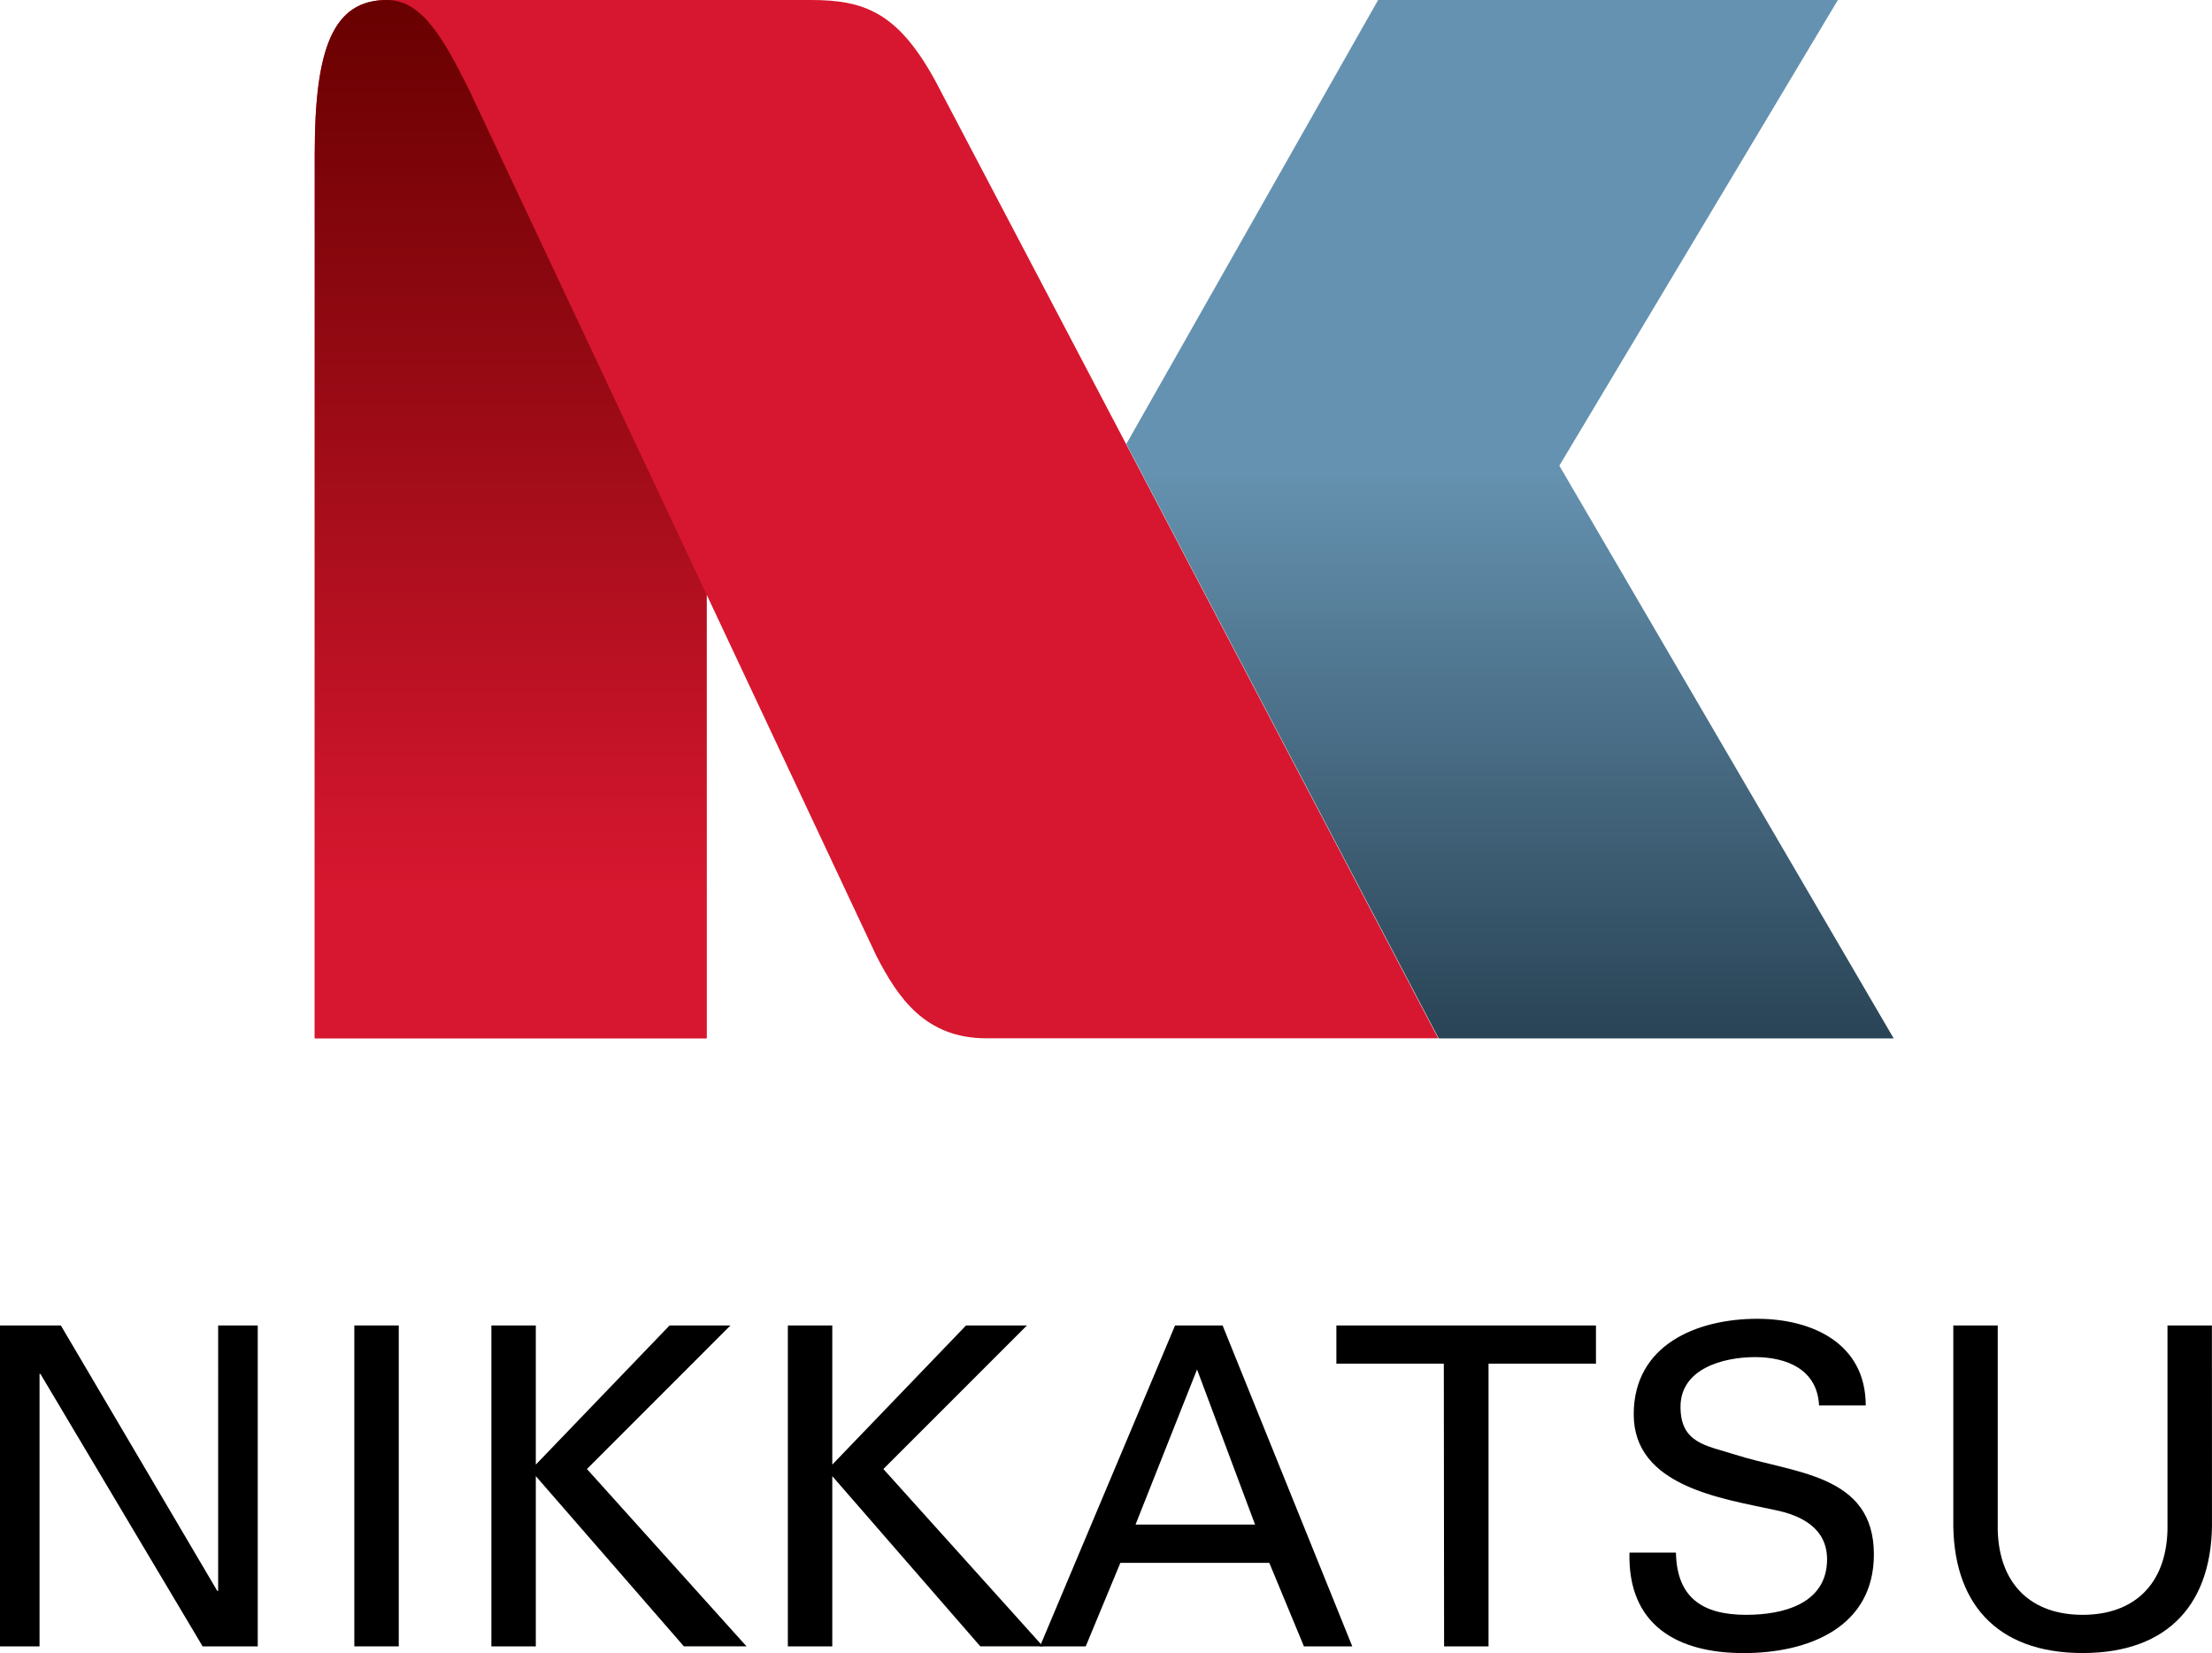
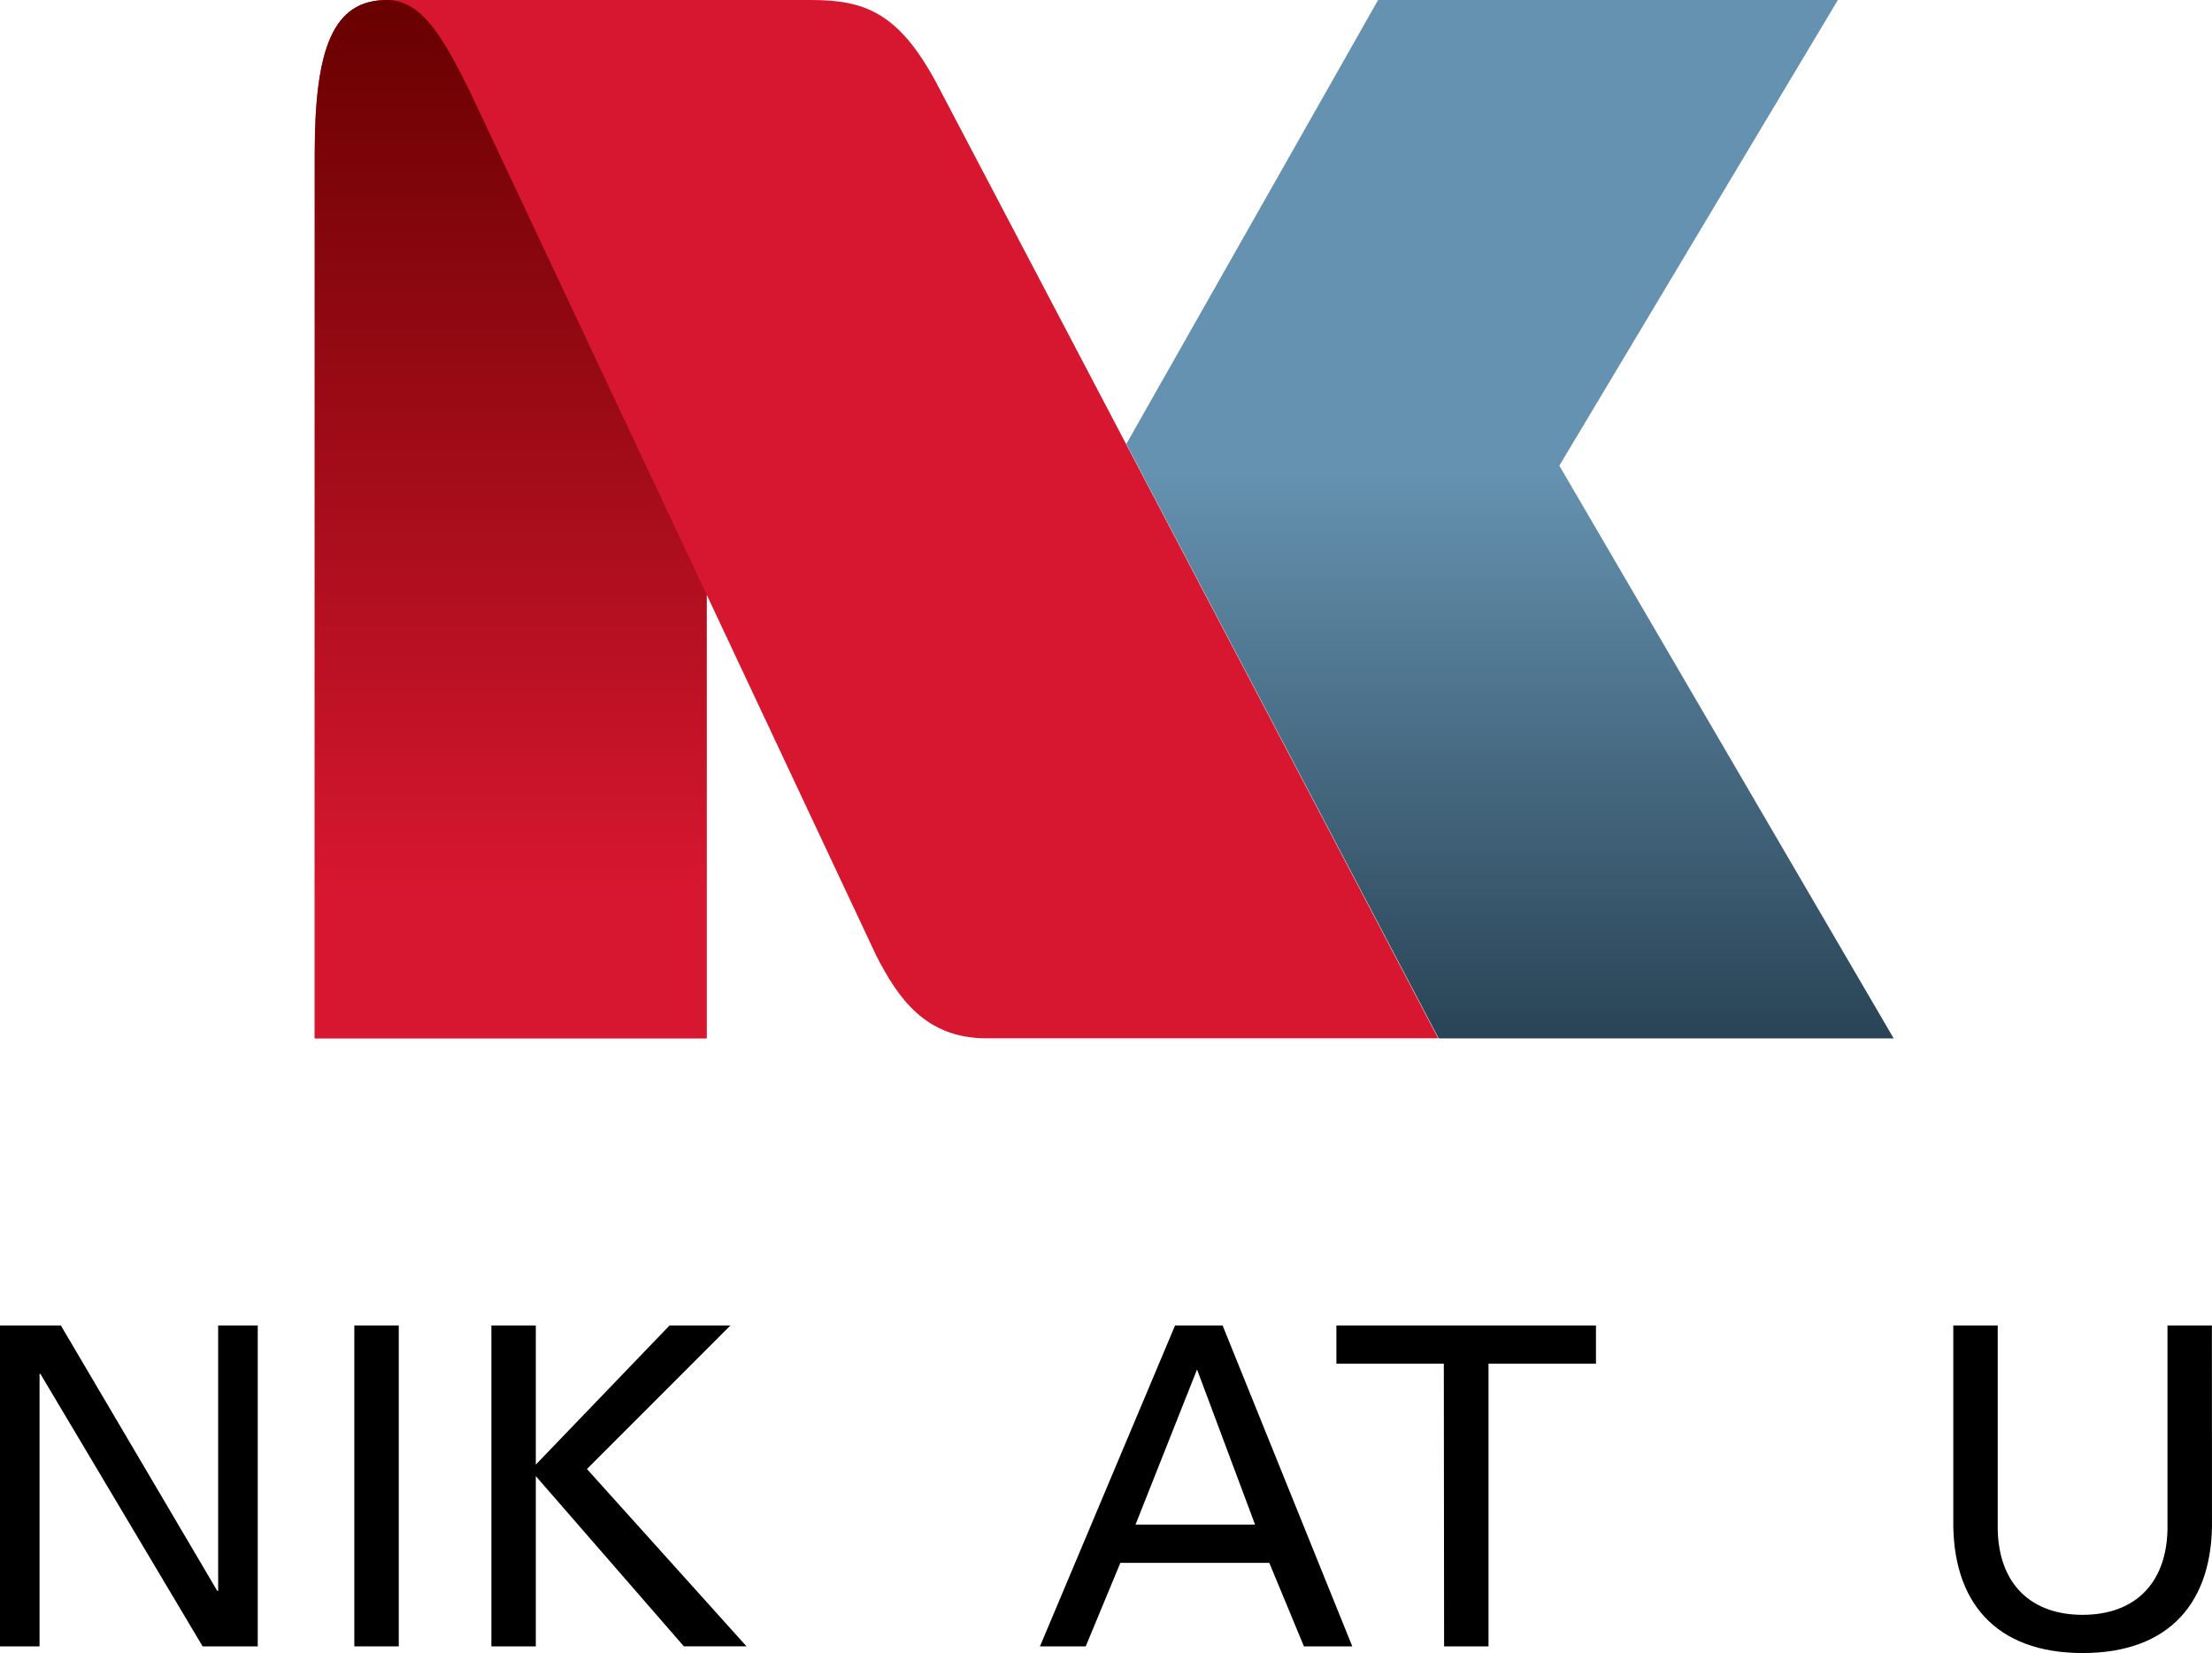
<svg xmlns="http://www.w3.org/2000/svg" xmlns:ns1="http://sodipodi.sourceforge.net/DTD/sodipodi-0.dtd" xmlns:ns2="http://www.inkscape.org/namespaces/inkscape" version="1.1" id="svg2" ns1:docname="NK NIS.svg" ns2:version="0.91 r13725" x="0px" y="0px" width="1000px" height="747.238px" viewBox="-202.362 47.326 1000 747.238" enable-background="new -202.362 47.326 1000 747.238" xml:space="preserve">
  <ns1:namedview showgrid="false" ns2:cy="520" ns2:cx="375" ns2:zoom="0.35" borderopacity="1.0" bordercolor="#666666" pagecolor="#ffffff" id="base" ns2:window-x="-8" ns2:current-layer="layer1" ns2:window-y="-8" ns2:pageopacity="0.0" ns2:pageshadow="2" ns2:window-maximized="1" ns2:document-units="px" ns2:window-width="1920" ns2:window-height="1027">
	</ns1:namedview>
  <g>
    <path id="path3356" ns2:connector-curvature="0" d="M-85.839,646.468v145.059h-24.918l-73.342-123.176h-0.388v123.176h-17.876   V646.468h27.516l70.721,119.996h0.389V646.468H-85.839z" />
    <path id="path3358" ns2:connector-curvature="0" d="M-42.177,791.527V646.468h20.086v145.059H-42.177z" />
    <path id="path3360" ns2:connector-curvature="0" d="M19.778,791.527V646.468h20.086v62.902l60.469-62.902h27.518   l-64.867,64.893l72.129,80.144h-28.317l-66.931-76.938v76.961H19.778z" />
-     <path id="path3362" ns2:connector-curvature="0" d="M153.81,791.527V646.468h20.084v62.902l60.472-62.902h27.518   l-64.893,64.893l72.13,80.144H240.8l-66.906-76.938v76.961H153.81z" />
-     <path id="path3364" ns2:connector-curvature="0" d="M338.795,666.359l26.228,70.114h-54.036L338.795,666.359z    M288.474,791.527l15.663-37.761h67.321l15.663,37.761h21.858l-58.628-145.059h-21.487l-61.078,145.059H288.474z" />
+     <path id="path3364" ns2:connector-curvature="0" d="M338.795,666.359l26.228,70.114h-54.036z    M288.474,791.527l15.663-37.761h67.321l15.663,37.761h21.858l-58.628-145.059h-21.487l-61.078,145.059H288.474z" />
    <path id="path3366" ns2:connector-curvature="0" d="M450.361,663.759H401.79v-17.291h117.351v17.291h-48.572v127.768h-20.085   L450.361,663.759z" />
-     <path id="path3368" ns2:connector-curvature="0" d="M555.301,749.151c0.388,20.496,12.143,28.122,31.741,28.122   c16.466,0,36.574-4.858,36.574-25.11c0-14.063-11.656-19.894-23.703-22.298c-23.925-5.22-63.701-10.662-63.701-43.203   c0-31.572,28.733-43.204,55.856-43.204c24.724,0,49.033,11.053,49.033,39.173h-21.103c-0.803-16.271-14.573-21.854-28.925-21.854   c-14.355,0-33.709,5.171-33.709,22.463c0,16.467,11.655,17.482,24.286,21.493c26.712,8.644,63.138,8.644,63.138,45.218   c0,32.955-29.526,44.614-58.866,44.614c-30.335,0-52.455-12.875-51.628-45.413H555.301z" />
    <path id="path3370" ns2:connector-curvature="0" d="M797.624,734.069c0.604,37.374-19.088,60.473-58.48,60.473   c-39.392,0-59.066-23.22-58.457-60.473v-87.601h20.085V738.9c0.607,24.919,15.468,38.373,38.372,38.373   c22.9,0,37.765-13.454,38.371-38.373v-92.432h20.081L797.624,734.069z" />
    <path id="path3372" ns2:connector-curvature="0" fill="#D7172F" d="M220.812,84.506c-17.112-31.679-32.461-37.18-56.588-37.18   H-27.45c-24.455,0-32.627,22.001-32.627,69.526v399.814h177.155V316.07l76.791,163.414c9.718,18.866,22.085,37.183,49.688,37.183   h204.261L220.812,84.506z" />
    <linearGradient id="polygon3374_1_" gradientUnits="userSpaceOnUse" x1="1050.23" y1="494.363" x2="1050.23" y2="-136.794" gradientTransform="matrix(0.408 0 0 -0.408 51.786 462.661)">
      <stop offset="0" style="stop-color:#6592B0" />
      <stop offset="1" style="stop-color:#294355" />
    </linearGradient>
    <polygon id="polygon3374" fill="url(#polygon3374_1_)" points="448.039,516.721 653.739,516.721 502.585,257.821 628.511,47.326    628.511,47.326 420.659,47.326 306.821,248.034  " />
    <linearGradient id="path3376_1_" gradientUnits="userSpaceOnUse" x1="-772.06" y1="431.466" x2="-772.06" y2="1651.709" gradientTransform="matrix(0.392 0 0 -0.392 331.148 692.229)">
      <stop offset="0.15" style="stop-color:#D7172F" />
      <stop offset="1" style="stop-color:#670000" />
    </linearGradient>
    <path id="path3376" ns2:connector-curvature="0" fill="url(#path3376_1_)" d="M117.078,516.667V316.07L9.979,88.471   C-1.836,64.764-11.496,47.326-27.45,47.326c-24.455,0-32.627,22.001-32.627,69.526v399.814H117.078V316.07" />
  </g>
</svg>